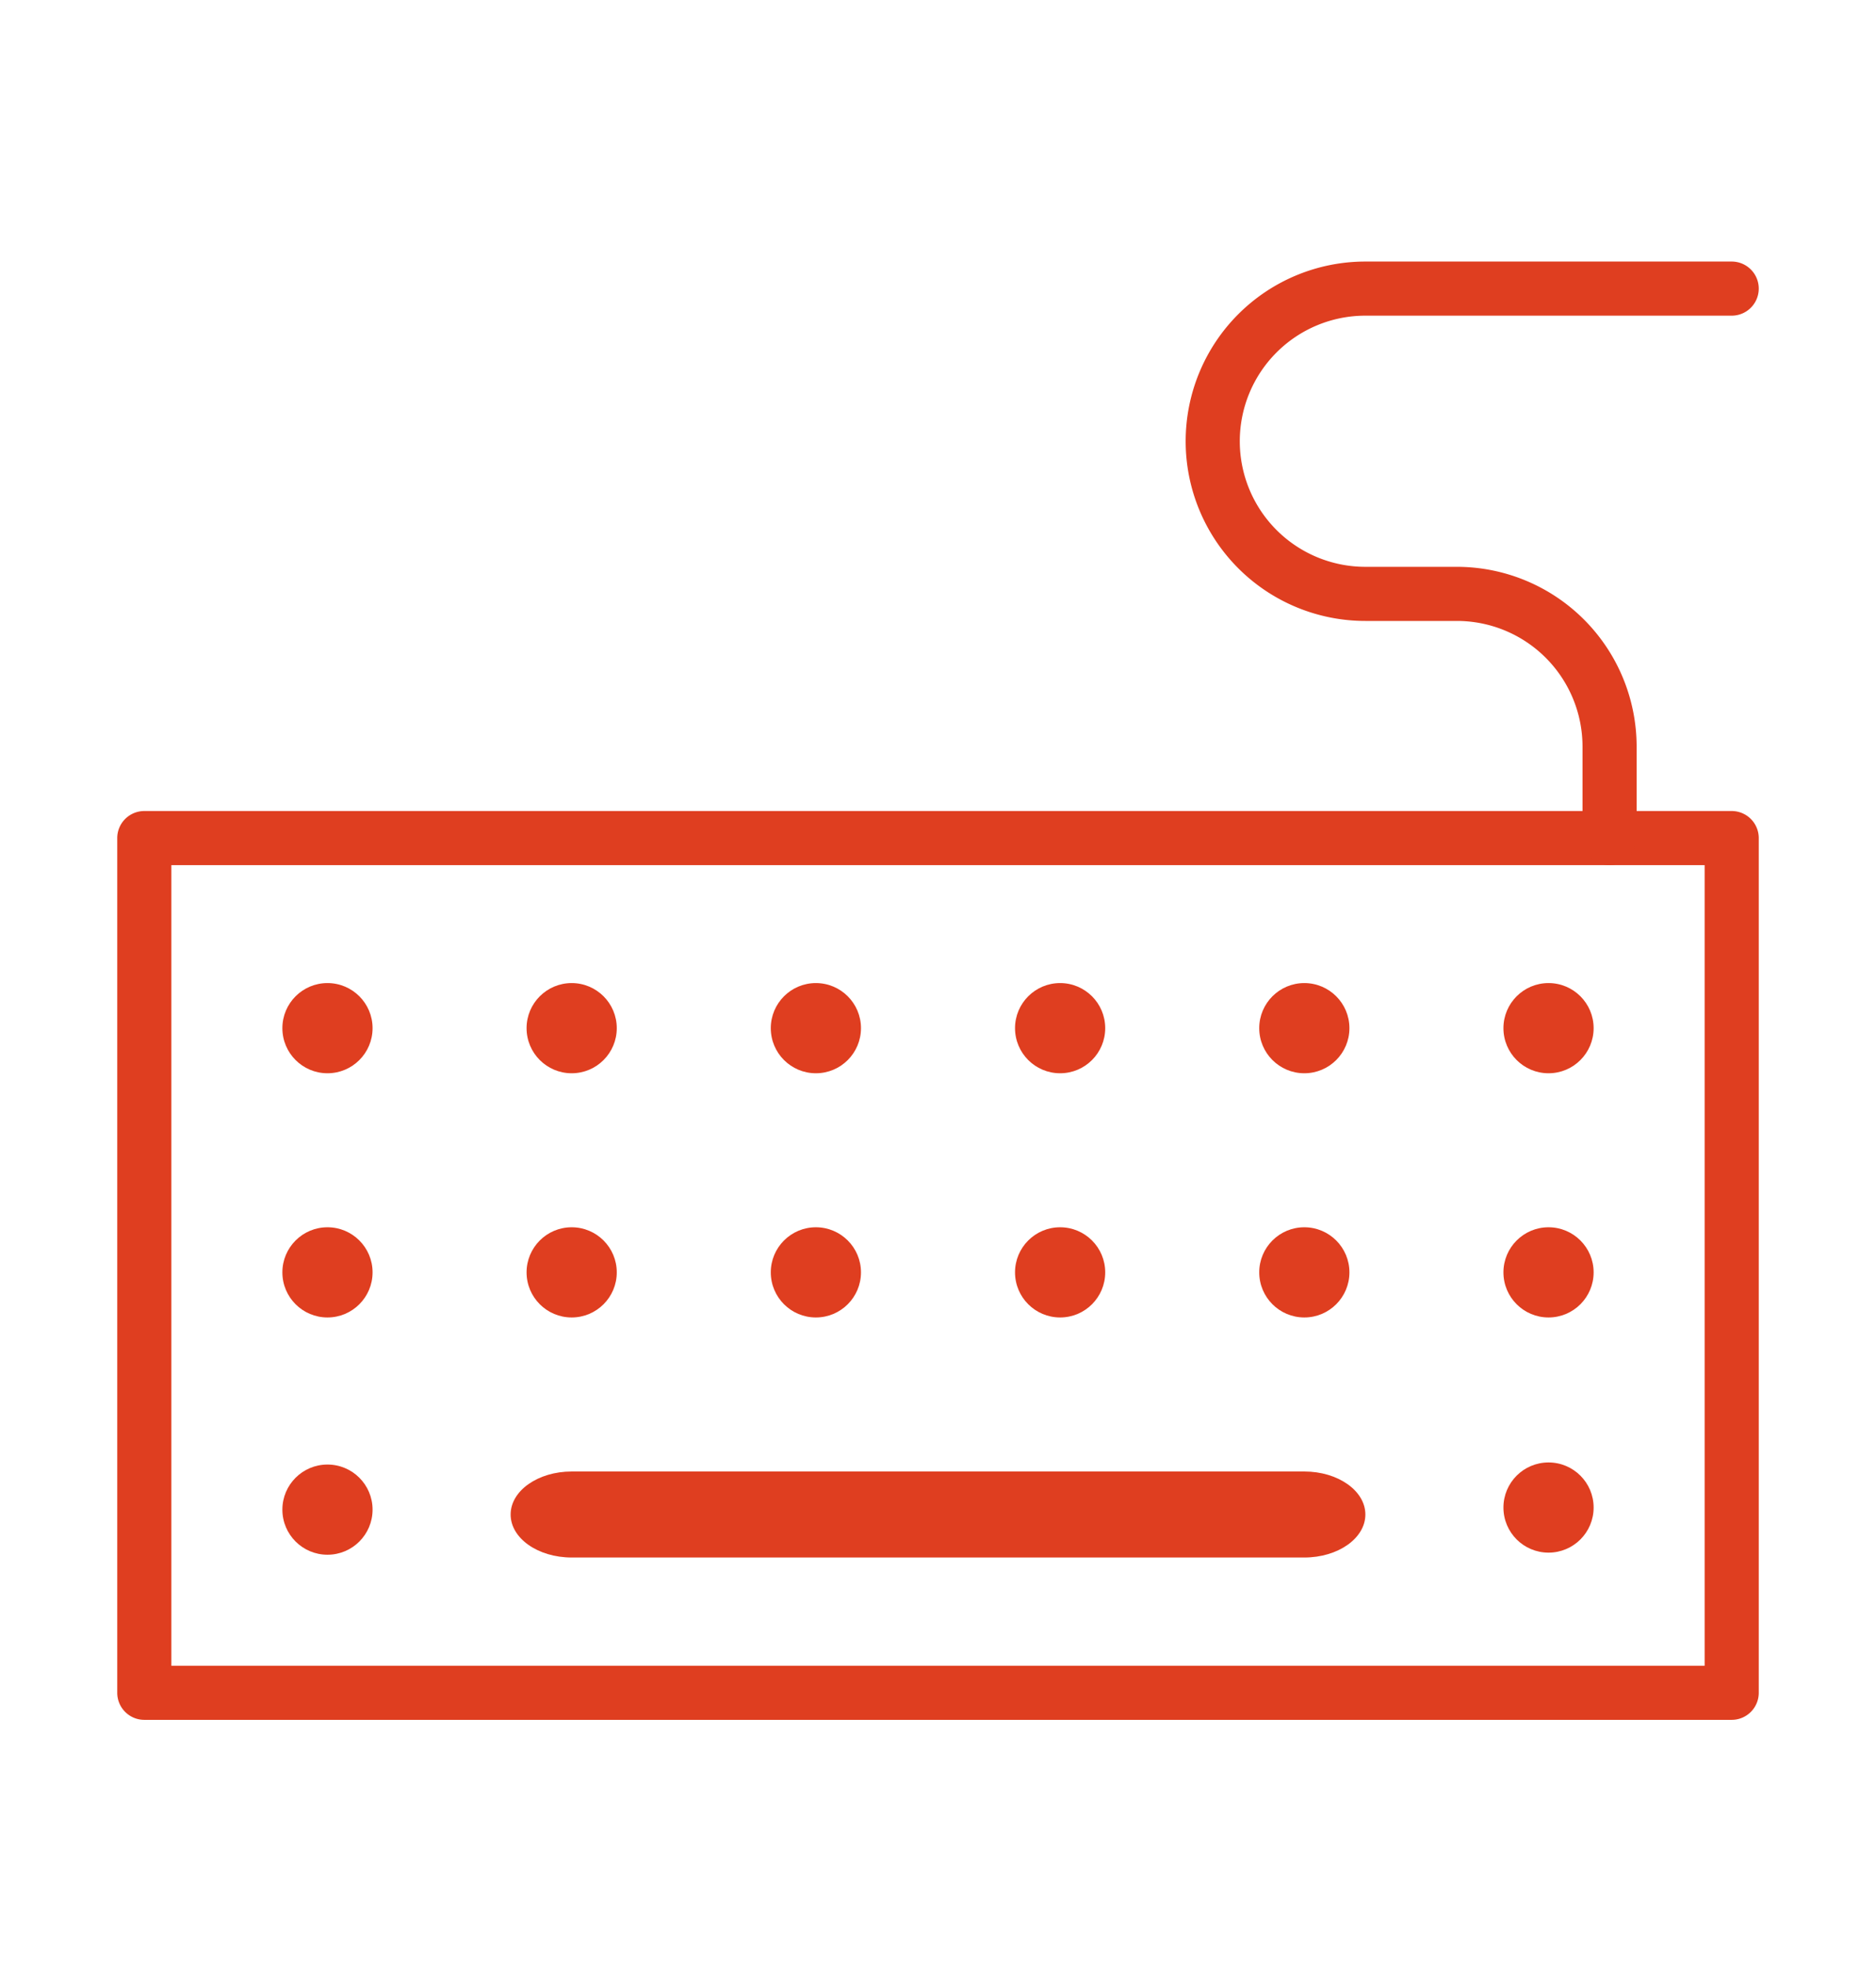
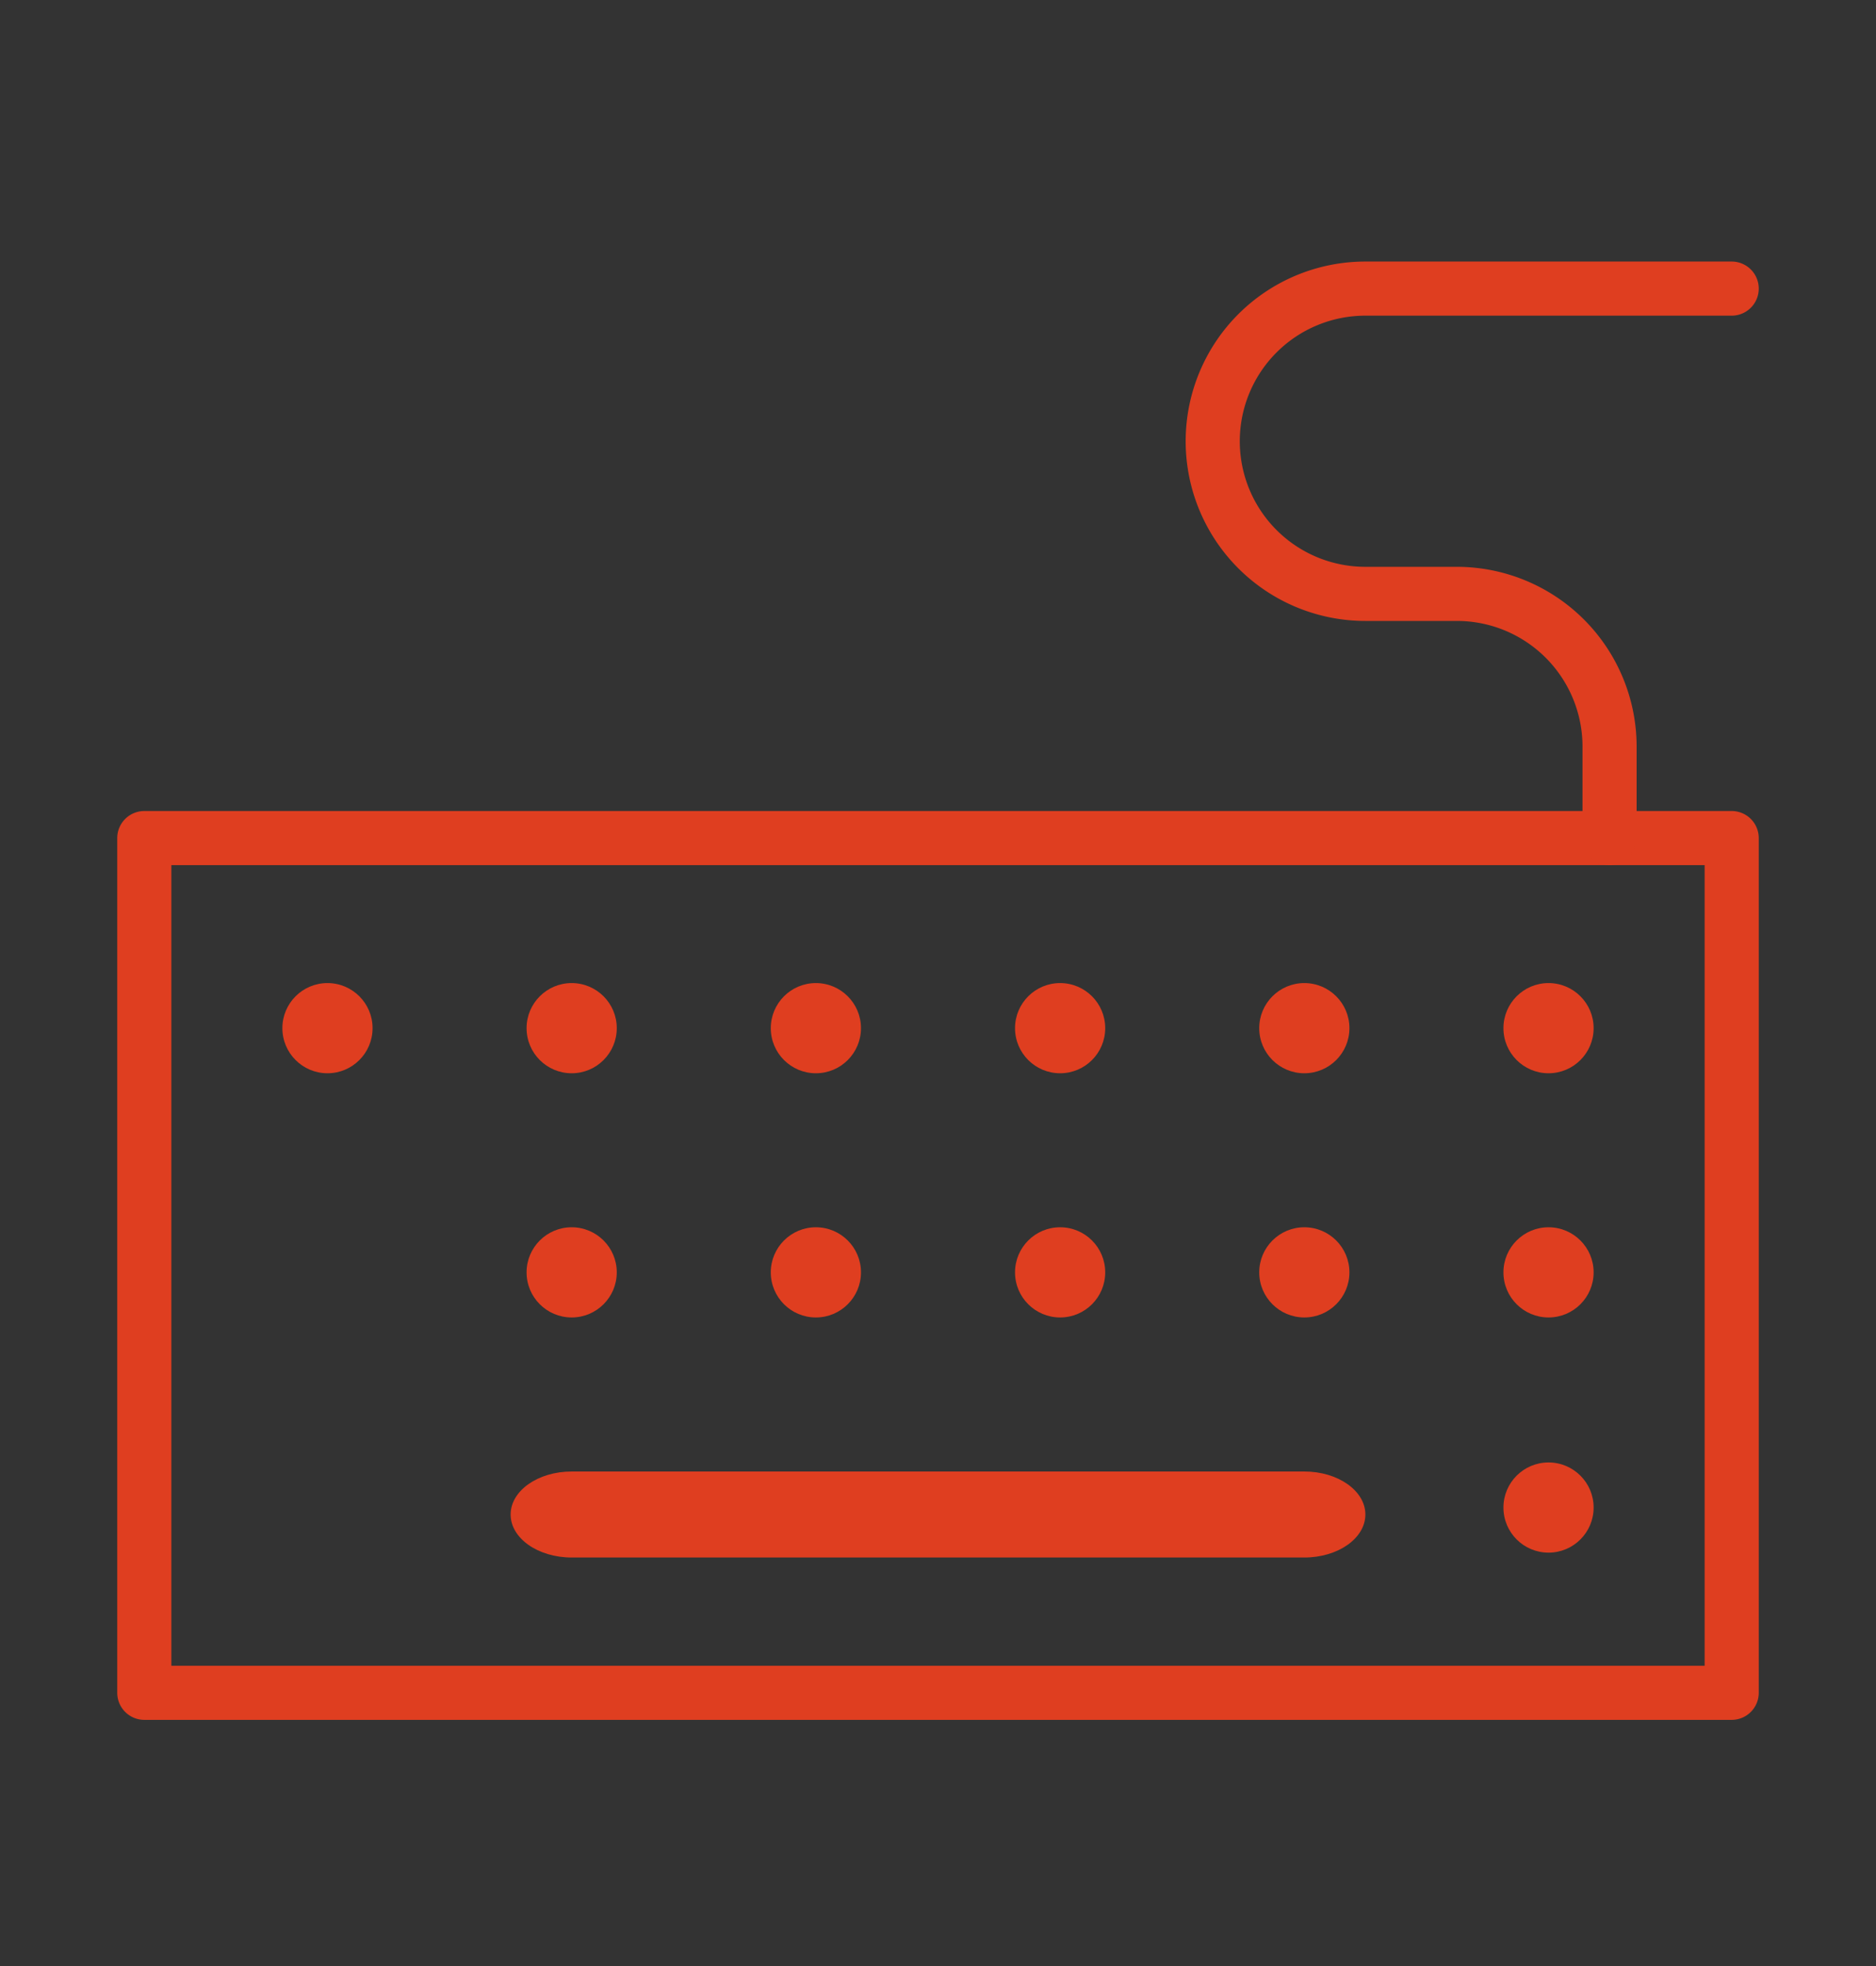
<svg xmlns="http://www.w3.org/2000/svg" width="52" height="54.5" viewBox="0 0 52 54.5">
  <rect x="0" y="0" width="52" height="54.5" fill="#333333" stroke="none" />
  <defs>
    <clipPath id="b">
      <rect width="52" height="54.5" />
    </clipPath>
  </defs>
  <g id="a" clip-path="url(#b)">
-     <rect width="52" height="54.5" fill="#fff" />
    <g transform="translate(-350 -339)">
      <circle cx="1.25" cy="1.25" r="1.25" transform="translate(357.827 366.25)" fill="#df3e20" />
      <circle cx="1.25" cy="1.25" r="1.25" transform="translate(364.596 366.25)" fill="#df3e20" />
      <circle cx="1.25" cy="1.25" r="1.25" transform="translate(371.365 366.25)" fill="#df3e20" />
      <circle cx="1.25" cy="1.25" r="1.25" transform="translate(378.135 366.25)" fill="#df3e20" />
      <circle cx="1.25" cy="1.25" r="1.25" transform="translate(384.904 366.25)" fill="#df3e20" />
      <circle cx="1.25" cy="1.25" r="1.25" transform="translate(391.673 366.25)" fill="#df3e20" />
-       <circle cx="1.25" cy="1.25" r="1.25" transform="translate(357.827 373.019)" fill="#df3e20" />
      <circle cx="1.25" cy="1.25" r="1.25" transform="translate(364.596 373.019)" fill="#df3e20" />
      <circle cx="1.25" cy="1.25" r="1.25" transform="translate(371.365 373.019)" fill="#df3e20" />
      <circle cx="1.25" cy="1.25" r="1.25" transform="translate(378.135 373.019)" fill="#df3e20" />
      <circle cx="1.25" cy="1.25" r="1.25" transform="translate(384.904 373.019)" fill="#df3e20" />
      <circle cx="1.25" cy="1.25" r="1.25" transform="translate(391.673 373.019)" fill="#df3e20" />
-       <circle cx="1.25" cy="1.25" r="1.25" transform="translate(357.827 379.596)" fill="#df3e20" />
      <path d="M387.846,380.346c0,.659-.758,1.192-1.692,1.192H365.846c-.934,0-1.692-.533-1.692-1.192s.758-1.192,1.692-1.192h20.308C387.088,379.154,387.846,379.688,387.846,380.346Z" transform="translate(0 0.635)" fill="#df3e20" />
      <circle cx="1.25" cy="1.25" r="1.25" transform="translate(391.673 379.538)" fill="#df3e20" />
      <path d="M0-.75H44a.75.75,0,0,1,.75.75V23.692a.75.75,0,0,1-.75.75H0a.75.75,0,0,1-.75-.75V0A.75.75,0,0,1,0-.75ZM43.25.75H.75V22.942h42.5Z" transform="translate(354 362.231)" fill="#df3e20" />
      <path d="M394.615,362.981a.75.75,0,0,1-.75-.75v-2.539a3.484,3.484,0,0,0-3.48-3.48h-2.539a4.981,4.981,0,1,1,0-9.962H398a.75.75,0,0,1,0,1.5H387.846a3.481,3.481,0,1,0,0,6.962h2.539a4.986,4.986,0,0,1,4.98,4.98v2.539A.75.75,0,0,1,394.615,362.981Z" fill="#df3e20" />
    </g>
  </g>
</svg>